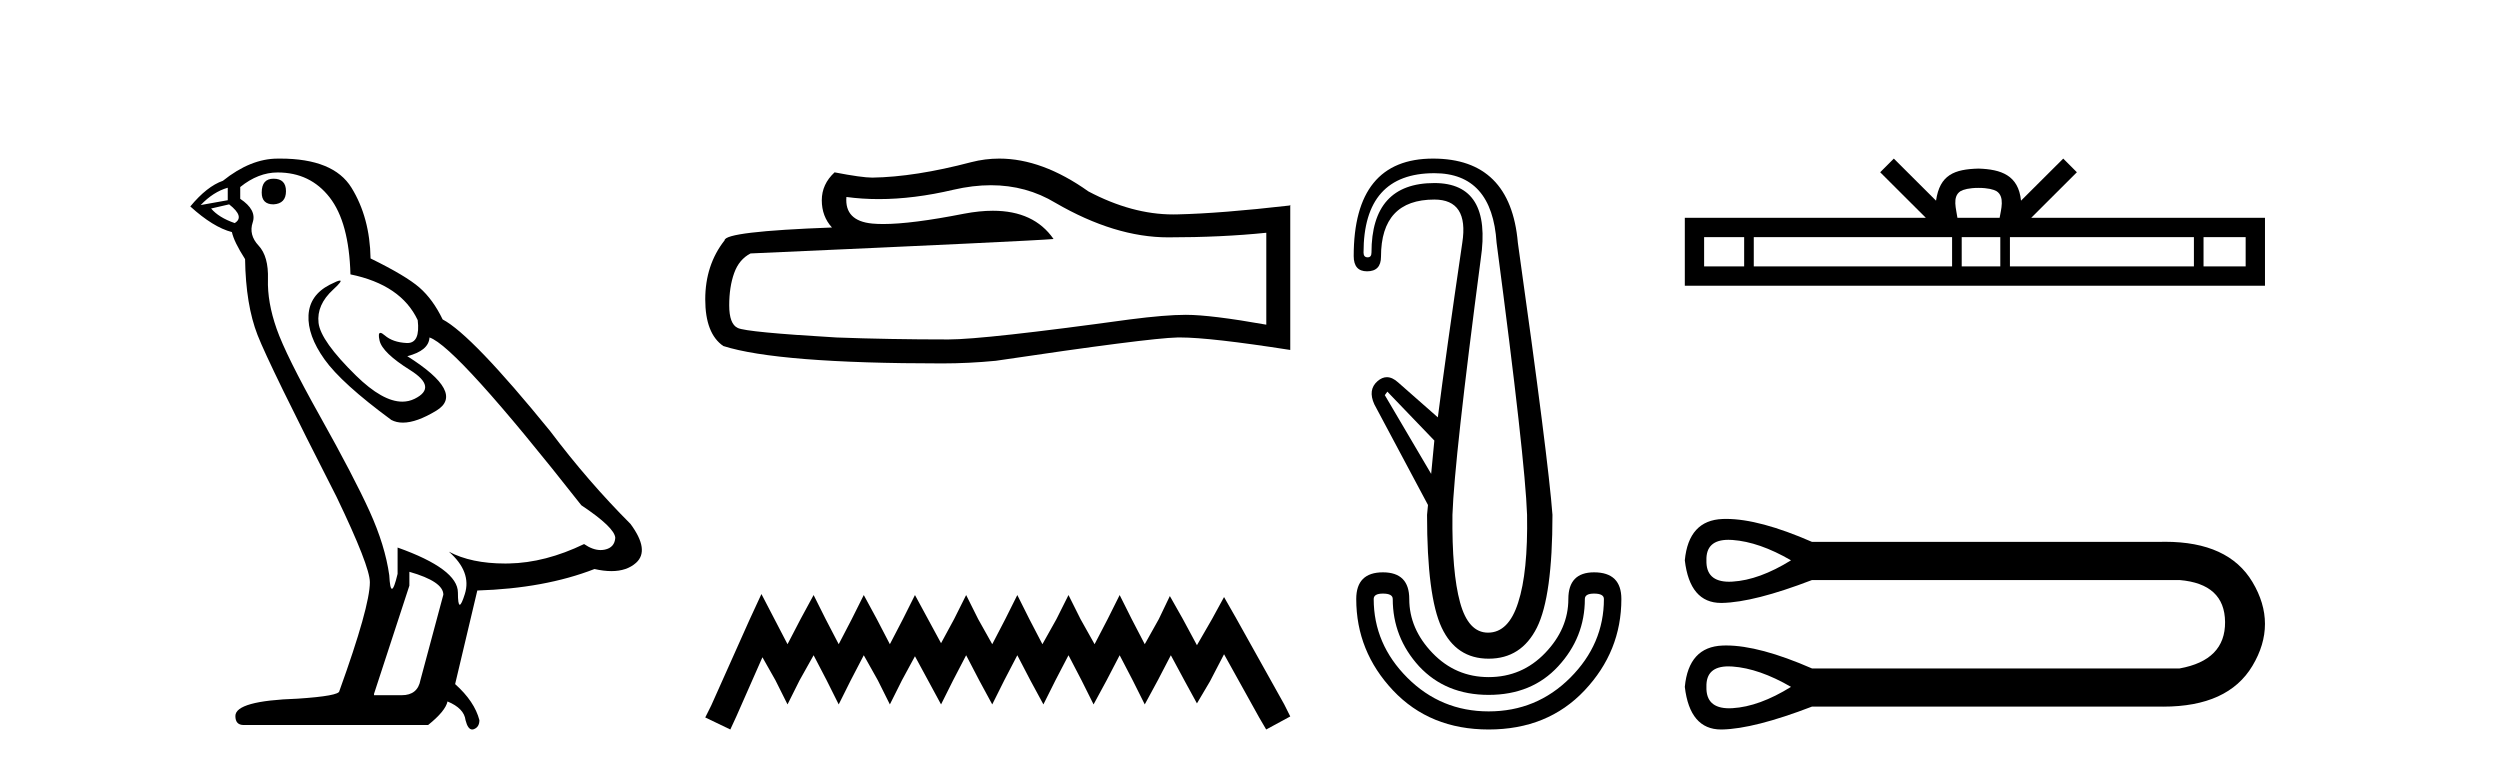
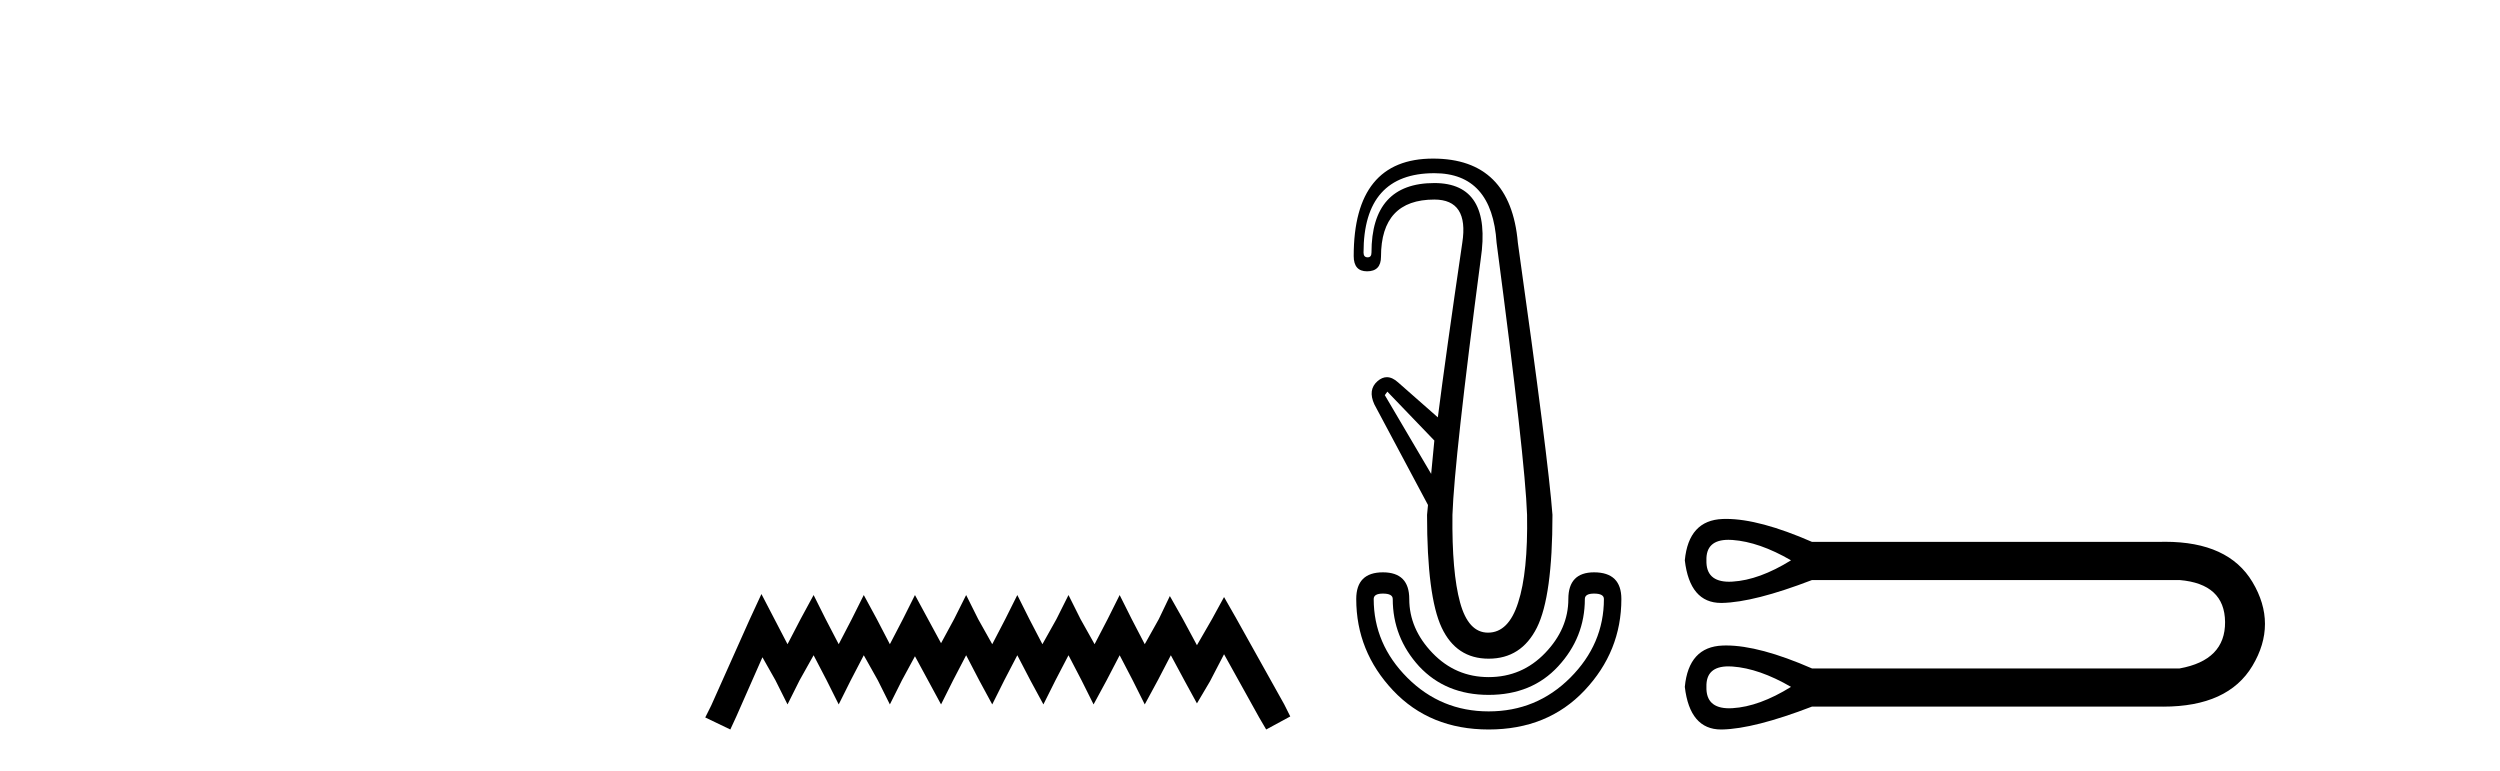
<svg xmlns="http://www.w3.org/2000/svg" width="133.0" height="41.0">
-   <path d="M 14.55 9.507 Q 13.923 9.507 13.923 10.245 Q 13.923 10.872 14.55 10.872 Q 15.214 10.835 15.214 10.171 Q 15.214 9.507 14.55 9.507 ZM 12.116 9.987 L 12.116 10.651 L 10.677 10.909 Q 11.341 10.208 12.116 9.987 ZM 12.19 10.872 Q 13.038 11.536 12.485 11.868 Q 11.636 11.573 11.231 11.093 L 12.19 10.872 ZM 14.771 9.175 Q 16.505 9.175 17.538 10.503 Q 18.57 11.831 18.644 14.597 Q 21.336 15.15 22.222 17.031 Q 22.365 18.249 21.673 18.249 Q 21.653 18.249 21.631 18.248 Q 20.894 18.211 20.47 17.843 Q 20.315 17.709 20.237 17.709 Q 20.099 17.709 20.193 18.119 Q 20.341 18.765 21.816 19.687 Q 23.291 20.609 22.056 21.217 Q 21.749 21.368 21.403 21.368 Q 20.353 21.368 18.939 19.982 Q 17.058 18.138 16.947 17.179 Q 16.837 16.22 17.722 15.408 Q 18.248 14.926 18.083 14.926 Q 17.971 14.926 17.538 15.15 Q 16.468 15.703 16.413 16.773 Q 16.357 17.843 17.261 19.115 Q 18.165 20.388 20.82 22.342 Q 21.092 22.484 21.435 22.484 Q 22.164 22.484 23.217 21.844 Q 24.766 20.904 21.668 18.949 Q 22.812 18.654 22.849 17.953 Q 24.287 18.433 30.926 26.879 Q 32.696 28.059 32.733 28.612 Q 32.696 29.129 32.18 29.239 Q 32.069 29.263 31.955 29.263 Q 31.537 29.263 31.073 28.944 Q 29.008 29.94 27.072 29.977 Q 26.97 29.979 26.87 29.979 Q 25.069 29.979 23.881 29.35 L 23.881 29.35 Q 25.098 30.42 24.73 31.6 Q 24.551 32.172 24.459 32.172 Q 24.361 32.172 24.361 31.526 Q 24.361 30.272 21.152 29.129 L 21.152 30.53 Q 20.963 31.324 20.852 31.324 Q 20.745 31.324 20.709 30.604 Q 20.488 29.018 19.658 27.192 Q 18.828 25.367 17.021 22.139 Q 15.214 18.912 14.716 17.492 Q 14.218 16.072 14.255 14.855 Q 14.292 13.638 13.757 13.066 Q 13.222 12.495 13.444 11.831 Q 13.665 11.167 12.78 10.577 L 12.78 9.95 Q 13.739 9.175 14.771 9.175 ZM 21.779 30.42 Q 23.586 30.936 23.586 31.637 L 22.369 36.173 Q 22.222 36.985 21.373 36.985 L 19.898 36.985 L 19.898 36.911 L 21.779 31.157 L 21.779 30.42 ZM 14.904 8.437 Q 14.838 8.437 14.771 8.438 Q 13.333 8.438 11.858 9.618 Q 11.009 9.913 10.124 10.983 Q 11.341 12.089 12.337 12.347 Q 12.448 12.864 13.038 13.786 Q 13.075 16.22 13.702 17.824 Q 14.329 19.429 17.906 26.436 Q 19.677 30.124 19.677 30.973 Q 19.677 32.264 18.054 36.763 Q 18.054 37.022 15.841 37.169 Q 12.522 37.28 12.522 38.091 Q 12.522 38.571 12.964 38.571 L 22.775 38.571 Q 23.697 37.833 23.808 37.317 Q 24.693 37.685 24.766 38.312 Q 24.891 38.809 25.12 38.809 Q 25.162 38.809 25.209 38.792 Q 25.504 38.681 25.504 38.312 Q 25.246 37.317 24.213 36.394 L 25.393 31.415 Q 28.971 31.305 31.627 30.272 Q 32.118 30.383 32.528 30.383 Q 33.348 30.383 33.84 29.94 Q 34.577 29.276 33.544 27.875 Q 31.295 25.625 29.266 22.932 Q 25.098 17.806 23.549 16.994 Q 23.033 15.925 22.314 15.298 Q 21.595 14.671 19.714 13.749 Q 19.677 11.573 18.699 9.987 Q 17.744 8.437 14.904 8.437 Z" style="fill:#000000;stroke:none" />
-   <path d="M 52.715 9.854 Q 54.6 9.854 56.154 10.794 Q 59.315 12.627 62.145 12.627 Q 64.992 12.627 67.367 12.383 L 67.367 17.273 Q 64.415 16.749 63.105 16.749 L 63.07 16.749 Q 62.005 16.749 60.101 16.994 Q 52.364 18.059 50.46 18.059 Q 47.299 18.059 44.505 17.954 Q 39.719 17.675 39.248 17.448 Q 38.794 17.238 38.794 16.243 Q 38.794 15.265 39.056 14.531 Q 39.317 13.798 39.929 13.483 Q 54.879 12.82 56.049 12.715 Q 55.008 11.212 52.821 11.212 Q 52.112 11.212 51.281 11.37 Q 48.497 11.918 46.987 11.918 Q 46.67 11.918 46.408 11.894 Q 44.924 11.754 45.029 10.479 L 45.029 10.479 Q 45.863 10.592 46.751 10.592 Q 48.616 10.592 50.722 10.095 Q 51.761 9.854 52.715 9.854 ZM 53.16 8.437 Q 52.404 8.437 51.666 8.628 Q 48.679 9.414 46.408 9.449 Q 45.85 9.449 44.4 9.169 Q 43.719 9.798 43.719 10.654 Q 43.719 11.51 44.26 12.103 Q 38.549 12.313 38.549 12.785 Q 37.519 14.095 37.519 15.928 Q 37.519 17.745 38.479 18.408 Q 41.378 19.334 50.129 19.334 Q 51.526 19.334 52.975 19.194 Q 61.079 17.989 62.634 17.954 Q 62.707 17.953 62.787 17.953 Q 64.384 17.953 68.642 18.618 L 68.642 10.898 L 68.607 10.933 Q 64.957 11.352 62.651 11.405 Q 62.533 11.408 62.414 11.408 Q 60.22 11.408 57.901 10.182 Q 55.447 8.437 53.16 8.437 Z" style="fill:#000000;stroke:none" />
  <path d="M 40.508 31.602 L 39.867 32.99 L 37.839 37.528 L 37.519 38.169 L 38.853 38.809 L 39.173 38.115 L 40.561 34.966 L 41.255 36.193 L 41.896 37.475 L 42.537 36.193 L 43.284 34.859 L 43.978 36.193 L 44.619 37.475 L 45.259 36.193 L 45.953 34.859 L 46.701 36.193 L 47.341 37.475 L 47.982 36.193 L 48.676 34.912 L 49.37 36.193 L 50.064 37.475 L 50.705 36.193 L 51.399 34.859 L 52.093 36.193 L 52.787 37.475 L 53.427 36.193 L 54.121 34.859 L 54.815 36.193 L 55.509 37.475 L 56.15 36.193 L 56.844 34.859 L 57.538 36.193 L 58.178 37.475 L 58.872 36.193 L 59.566 34.859 L 60.26 36.193 L 60.901 37.475 L 61.595 36.193 L 62.289 34.859 L 63.036 36.247 L 63.677 37.421 L 64.371 36.247 L 65.119 34.805 L 66.987 38.169 L 67.361 38.809 L 68.642 38.115 L 68.322 37.475 L 65.759 32.884 L 65.119 31.763 L 64.478 32.937 L 63.677 34.325 L 62.93 32.937 L 62.236 31.709 L 61.648 32.937 L 60.901 34.272 L 60.207 32.937 L 59.566 31.656 L 58.926 32.937 L 58.232 34.272 L 57.484 32.937 L 56.844 31.656 L 56.203 32.937 L 55.456 34.272 L 54.762 32.937 L 54.121 31.656 L 53.481 32.937 L 52.787 34.272 L 52.039 32.937 L 51.399 31.656 L 50.758 32.937 L 50.064 34.218 L 49.37 32.937 L 48.676 31.656 L 48.035 32.937 L 47.341 34.272 L 46.647 32.937 L 45.953 31.656 L 45.313 32.937 L 44.619 34.272 L 43.925 32.937 L 43.284 31.656 L 42.59 32.937 L 41.896 34.272 L 41.202 32.937 L 40.508 31.602 Z" style="fill:#000000;stroke:none" />
  <path d="M 73.807 20.836 L 76.307 23.437 L 76.138 25.211 L 73.672 21.022 L 73.807 20.836 ZM 76.307 9.214 Q 79.382 9.214 79.618 12.913 Q 81.139 24.434 81.24 27.39 Q 81.291 30.448 80.767 32.052 Q 80.26 33.657 79.162 33.657 Q 78.115 33.657 77.676 32.052 Q 77.236 30.448 77.27 27.39 Q 77.372 24.434 78.774 13.792 Q 79.382 9.738 76.307 9.738 Q 72.963 9.738 72.963 13.437 Q 72.963 13.69 72.76 13.69 Q 72.54 13.69 72.54 13.437 Q 72.54 9.214 76.307 9.214 ZM 76.24 8.437 Q 72.017 8.437 72.017 13.623 Q 72.017 14.434 72.726 14.434 Q 73.469 14.434 73.469 13.657 Q 73.469 10.616 76.307 10.616 Q 78.149 10.616 77.794 12.913 Q 76.915 18.893 76.493 22.204 L 74.382 20.346 Q 74.075 20.066 73.782 20.066 Q 73.527 20.066 73.284 20.278 Q 72.76 20.734 73.115 21.512 L 75.969 26.866 L 75.919 27.39 Q 75.919 31.731 76.696 33.387 Q 77.473 35.042 79.196 35.042 Q 80.936 35.042 81.764 33.387 Q 82.591 31.731 82.591 27.39 Q 82.372 24.434 80.75 12.913 Q 80.361 8.437 76.24 8.437 ZM 84.804 31.579 Q 85.328 31.579 85.328 31.867 Q 85.328 34.265 83.537 36.056 Q 81.747 37.846 79.196 37.846 Q 76.662 37.846 74.871 36.056 Q 73.081 34.265 73.081 31.867 Q 73.081 31.579 73.571 31.579 Q 74.094 31.579 74.094 31.867 Q 74.094 33.911 75.496 35.448 Q 76.915 36.968 79.196 36.968 Q 81.493 36.968 82.895 35.448 Q 84.314 33.911 84.314 31.867 Q 84.314 31.579 84.804 31.579 ZM 73.571 30.448 Q 72.152 30.448 72.152 31.867 Q 72.152 34.654 74.111 36.732 Q 76.071 38.809 79.196 38.809 Q 82.338 38.809 84.297 36.732 Q 86.257 34.654 86.257 31.867 Q 86.257 30.448 84.804 30.448 Q 83.436 30.448 83.436 31.867 Q 83.436 33.454 82.203 34.738 Q 80.97 36.022 79.196 36.022 Q 77.439 36.022 76.206 34.738 Q 74.973 33.454 74.973 31.867 Q 74.973 30.448 73.571 30.448 Z" style="fill:#000000;stroke:none" />
-   <path d="M 105.257 9.996 C 105.758 9.996 106.059 10.081 106.215 10.17 C 106.669 10.46 106.453 11.153 106.38 11.587 L 104.135 11.587 C 104.081 11.144 103.836 10.467 104.3 10.17 C 104.456 10.081 104.757 9.996 105.257 9.996 ZM 92.789 12.614 L 92.789 14.174 L 90.659 14.174 L 90.659 12.614 ZM 103.851 12.614 L 103.851 14.174 L 93.301 14.174 L 93.301 12.614 ZM 106.416 12.614 L 106.416 14.174 L 104.363 14.174 L 104.363 12.614 ZM 116.716 12.614 L 116.716 14.174 L 106.928 14.174 L 106.928 12.614 ZM 119.469 12.614 L 119.469 14.174 L 117.228 14.174 L 117.228 12.614 ZM 100.751 8.437 L 100.026 9.164 L 102.454 11.587 L 89.632 11.587 L 89.632 15.201 L 120.497 15.201 L 120.497 11.587 L 108.061 11.587 L 110.49 9.164 L 109.764 8.437 L 107.518 10.676 C 107.384 9.319 106.454 9.007 105.257 8.969 C 103.98 9.003 103.195 9.292 102.997 10.676 L 100.751 8.437 Z" style="fill:#000000;stroke:none" />
  <path d="M 91.954 28.718 C 92.023 28.718 92.094 28.721 92.169 28.726 C 93.117 28.794 94.154 29.155 95.282 29.809 C 94.154 30.508 93.117 30.886 92.169 30.942 C 92.108 30.946 92.048 30.948 91.991 30.948 C 91.164 30.948 90.761 30.568 90.782 29.809 C 90.761 29.082 91.152 28.718 91.954 28.718 ZM 91.954 35.451 C 92.023 35.451 92.094 35.454 92.169 35.459 C 93.117 35.527 94.154 35.888 95.282 36.542 C 94.154 37.241 93.117 37.619 92.169 37.675 C 92.108 37.679 92.048 37.681 91.991 37.681 C 91.164 37.681 90.761 37.301 90.782 36.542 C 90.761 35.815 91.152 35.451 91.954 35.451 ZM 91.829 27.606 C 91.766 27.606 91.705 27.608 91.645 27.61 C 90.438 27.655 89.767 28.388 89.632 29.809 C 89.809 31.321 90.453 32.076 91.562 32.076 C 91.578 32.076 91.594 32.076 91.611 32.076 C 92.75 32.053 94.346 31.647 96.398 30.858 L 115.954 30.858 C 117.556 30.993 118.362 31.738 118.374 33.091 C 118.385 34.444 117.578 35.268 115.954 35.561 L 96.398 35.561 C 94.534 34.747 93.011 34.339 91.829 34.339 C 91.766 34.339 91.705 34.341 91.645 34.343 C 90.438 34.388 89.767 35.121 89.632 36.542 C 89.809 38.054 90.453 38.809 91.562 38.809 C 91.578 38.809 91.594 38.809 91.611 38.809 C 92.75 38.786 94.346 38.38 96.398 37.591 L 114.872 37.591 C 114.943 37.592 115.013 37.593 115.083 37.593 C 117.382 37.593 118.964 36.87 119.828 35.425 C 120.719 33.937 120.719 32.448 119.828 30.959 C 118.976 29.535 117.427 28.823 115.182 28.823 C 115.08 28.823 114.977 28.825 114.872 28.828 L 96.398 28.828 C 94.534 28.014 93.011 27.606 91.829 27.606 Z" style="fill:#000000;stroke:none" />
</svg>